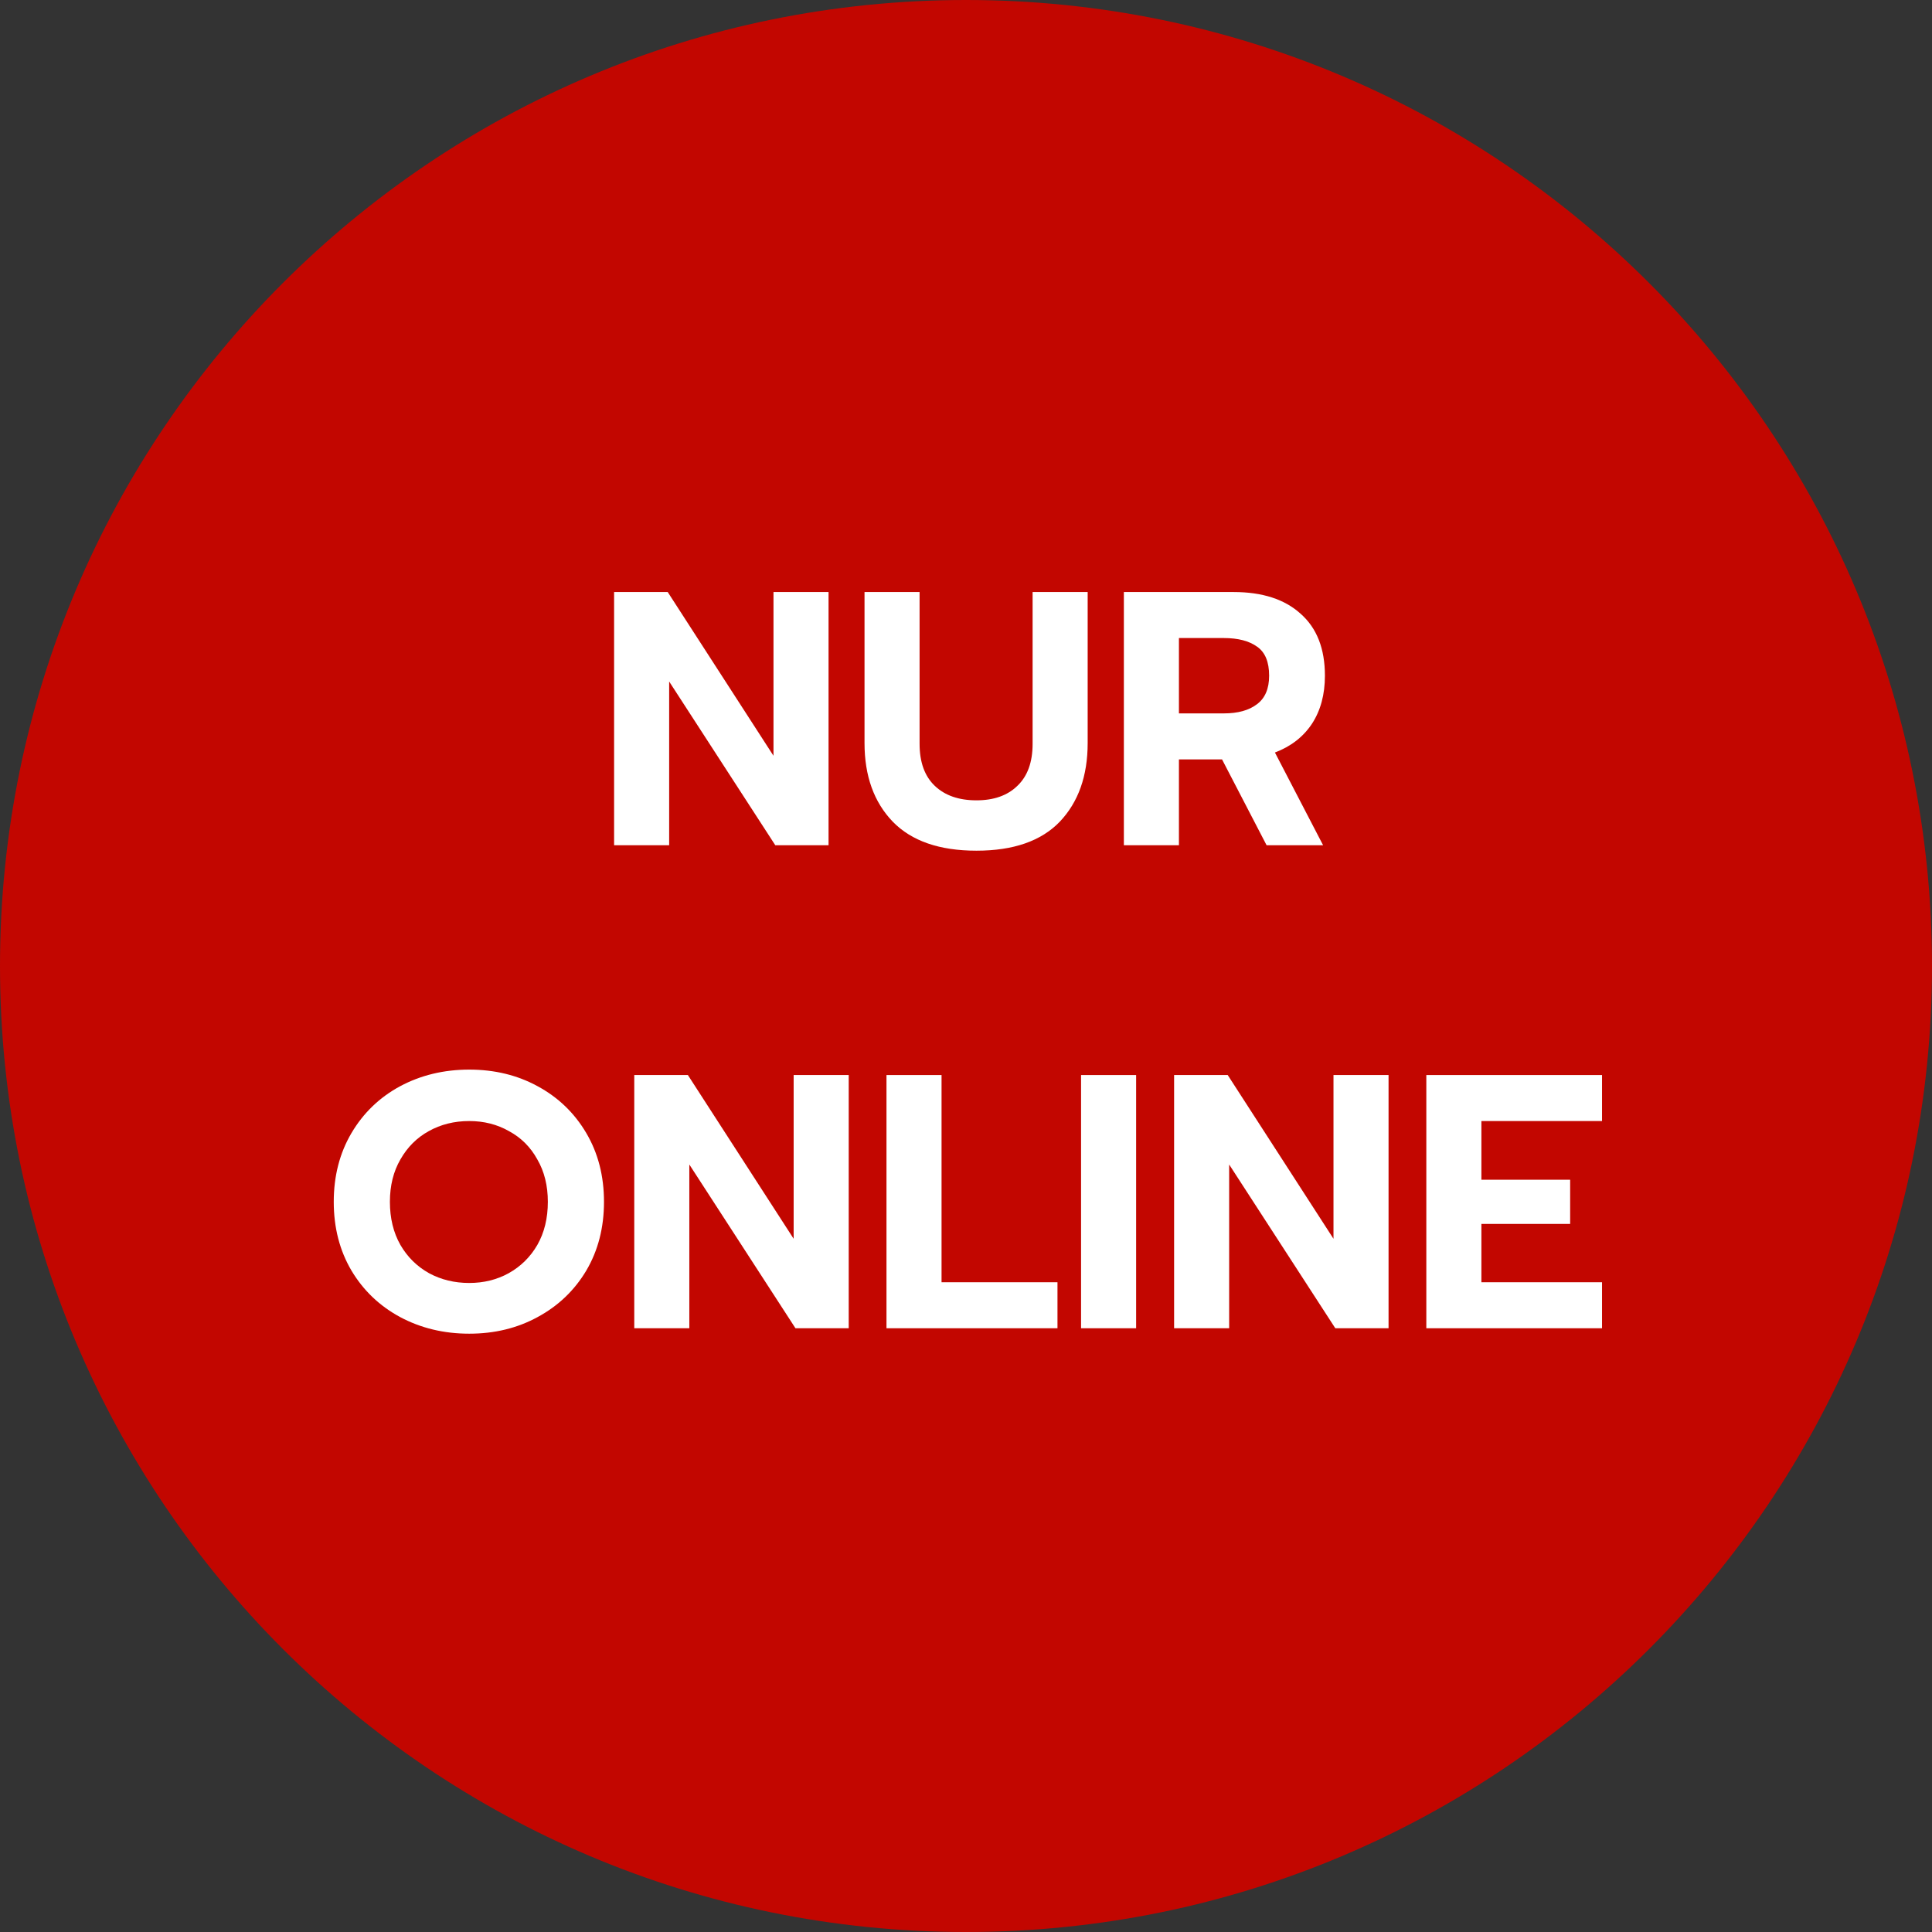
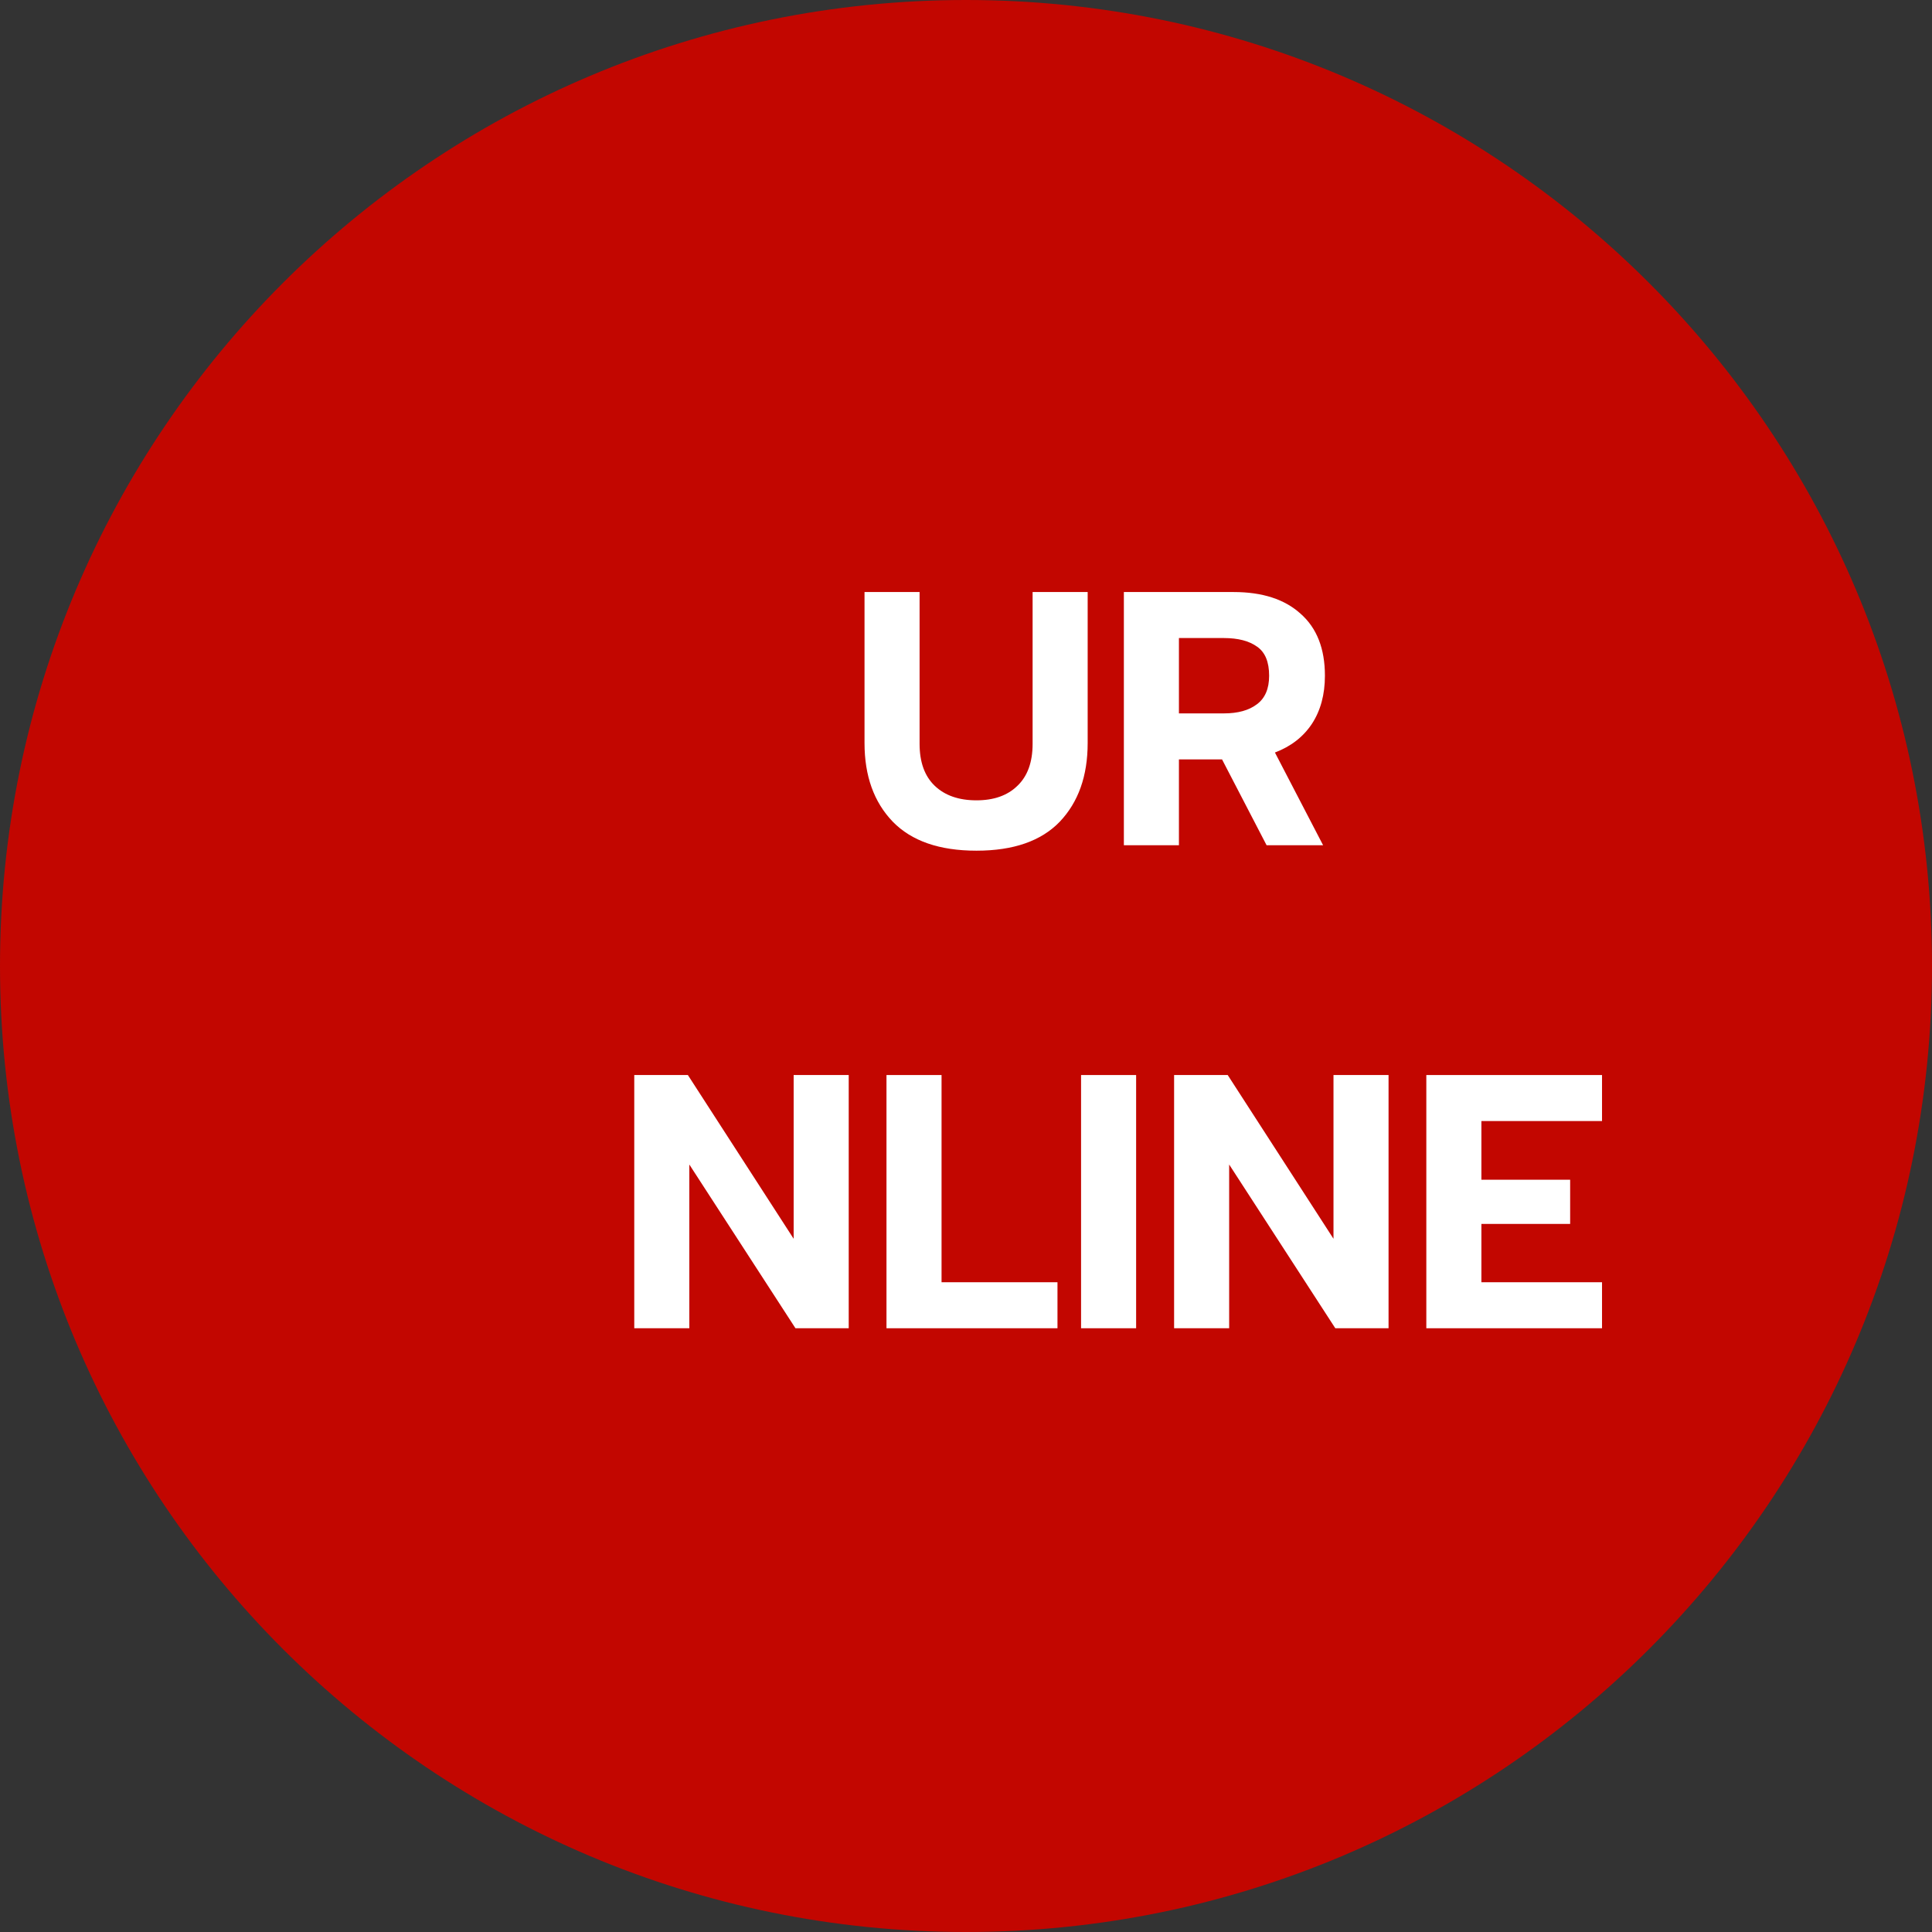
<svg xmlns="http://www.w3.org/2000/svg" width="160" height="160" viewBox="0 0 160 160" fill="none">
  <rect x="0" y="0" width="160" height="160" fill="#333333" stroke="none" />
  <path d="M0 80C0 35.817 35.817 0 80 0C124.183 0 160 35.817 160 80C160 124.183 124.183 160 80 160C35.817 160 0 124.183 0 80Z" fill="#C20600" />
-   <path d="M50.857 49.03H55.297L64.057 62.59V49.03H68.617V70H64.207L55.417 56.44V70H50.857V49.03Z" fill="white" />
  <path d="M80.865 70.45C77.805 70.45 75.496 69.65 73.936 68.05C72.376 66.43 71.596 64.26 71.596 61.54V49.03H76.156V61.6C76.156 63.12 76.576 64.28 77.415 65.08C78.255 65.88 79.406 66.28 80.865 66.28C82.305 66.28 83.436 65.88 84.255 65.08C85.096 64.28 85.516 63.12 85.516 61.6V49.03H90.076V61.54C90.076 64.26 89.305 66.43 87.766 68.05C86.225 69.65 83.925 70.45 80.865 70.45Z" fill="white" />
  <path d="M93.074 49.03H102.164C104.544 49.03 106.394 49.63 107.714 50.83C109.054 52.01 109.724 53.72 109.724 55.96C109.724 57.52 109.364 58.85 108.644 59.95C107.924 61.03 106.904 61.82 105.584 62.32L109.574 70H104.894L101.204 62.89H97.634V70H93.074V49.03ZM101.354 59.08C102.514 59.08 103.424 58.83 104.084 58.33C104.764 57.83 105.104 57.04 105.104 55.96C105.104 54.82 104.774 54.02 104.114 53.56C103.454 53.08 102.534 52.84 101.354 52.84H97.634V59.08H101.354Z" fill="white" />
-   <path d="M38.86 110.45C36.76 110.45 34.85 109.99 33.13 109.07C31.43 108.15 30.09 106.87 29.11 105.23C28.13 103.57 27.64 101.67 27.64 99.53C27.64 97.39 28.13 95.49 29.11 93.83C30.09 92.17 31.43 90.88 33.13 89.96C34.85 89.04 36.76 88.58 38.86 88.58C40.96 88.58 42.85 89.04 44.53 89.96C46.23 90.88 47.57 92.17 48.55 93.83C49.53 95.49 50.02 97.39 50.02 99.53C50.02 101.67 49.53 103.57 48.55 105.23C47.57 106.87 46.23 108.15 44.53 109.07C42.85 109.99 40.96 110.45 38.86 110.45ZM38.86 106.25C40.06 106.25 41.15 105.98 42.13 105.44C43.13 104.88 43.92 104.1 44.5 103.1C45.08 102.08 45.37 100.89 45.37 99.53C45.37 98.19 45.08 97.02 44.5 96.02C43.94 95 43.16 94.22 42.16 93.68C41.18 93.12 40.08 92.84 38.86 92.84C37.62 92.84 36.5 93.12 35.5 93.68C34.52 94.22 33.74 95 33.16 96.02C32.58 97.02 32.29 98.19 32.29 99.53C32.29 100.89 32.58 102.08 33.16 103.1C33.74 104.1 34.53 104.88 35.53 105.44C36.53 105.98 37.64 106.25 38.86 106.25Z" fill="white" />
  <path d="M52.527 89.03H56.967L65.727 102.59V89.03H70.287V110H65.877L57.087 96.44V110H52.527V89.03Z" fill="white" />
  <path d="M73.415 89.03H77.975V106.19H87.576V110H73.415V89.03Z" fill="white" />
  <path d="M89.529 89.03H94.089V110H89.529V89.03Z" fill="white" />
  <path d="M97.234 89.03H101.674L110.434 102.59V89.03H114.994V110H110.584L101.794 96.44V110H97.234V89.03Z" fill="white" />
  <path d="M118.122 89.03H132.673V92.84H122.683V97.7H130.033V101.36H122.683V106.19H132.673V110H118.122V89.03Z" fill="white" />
</svg>